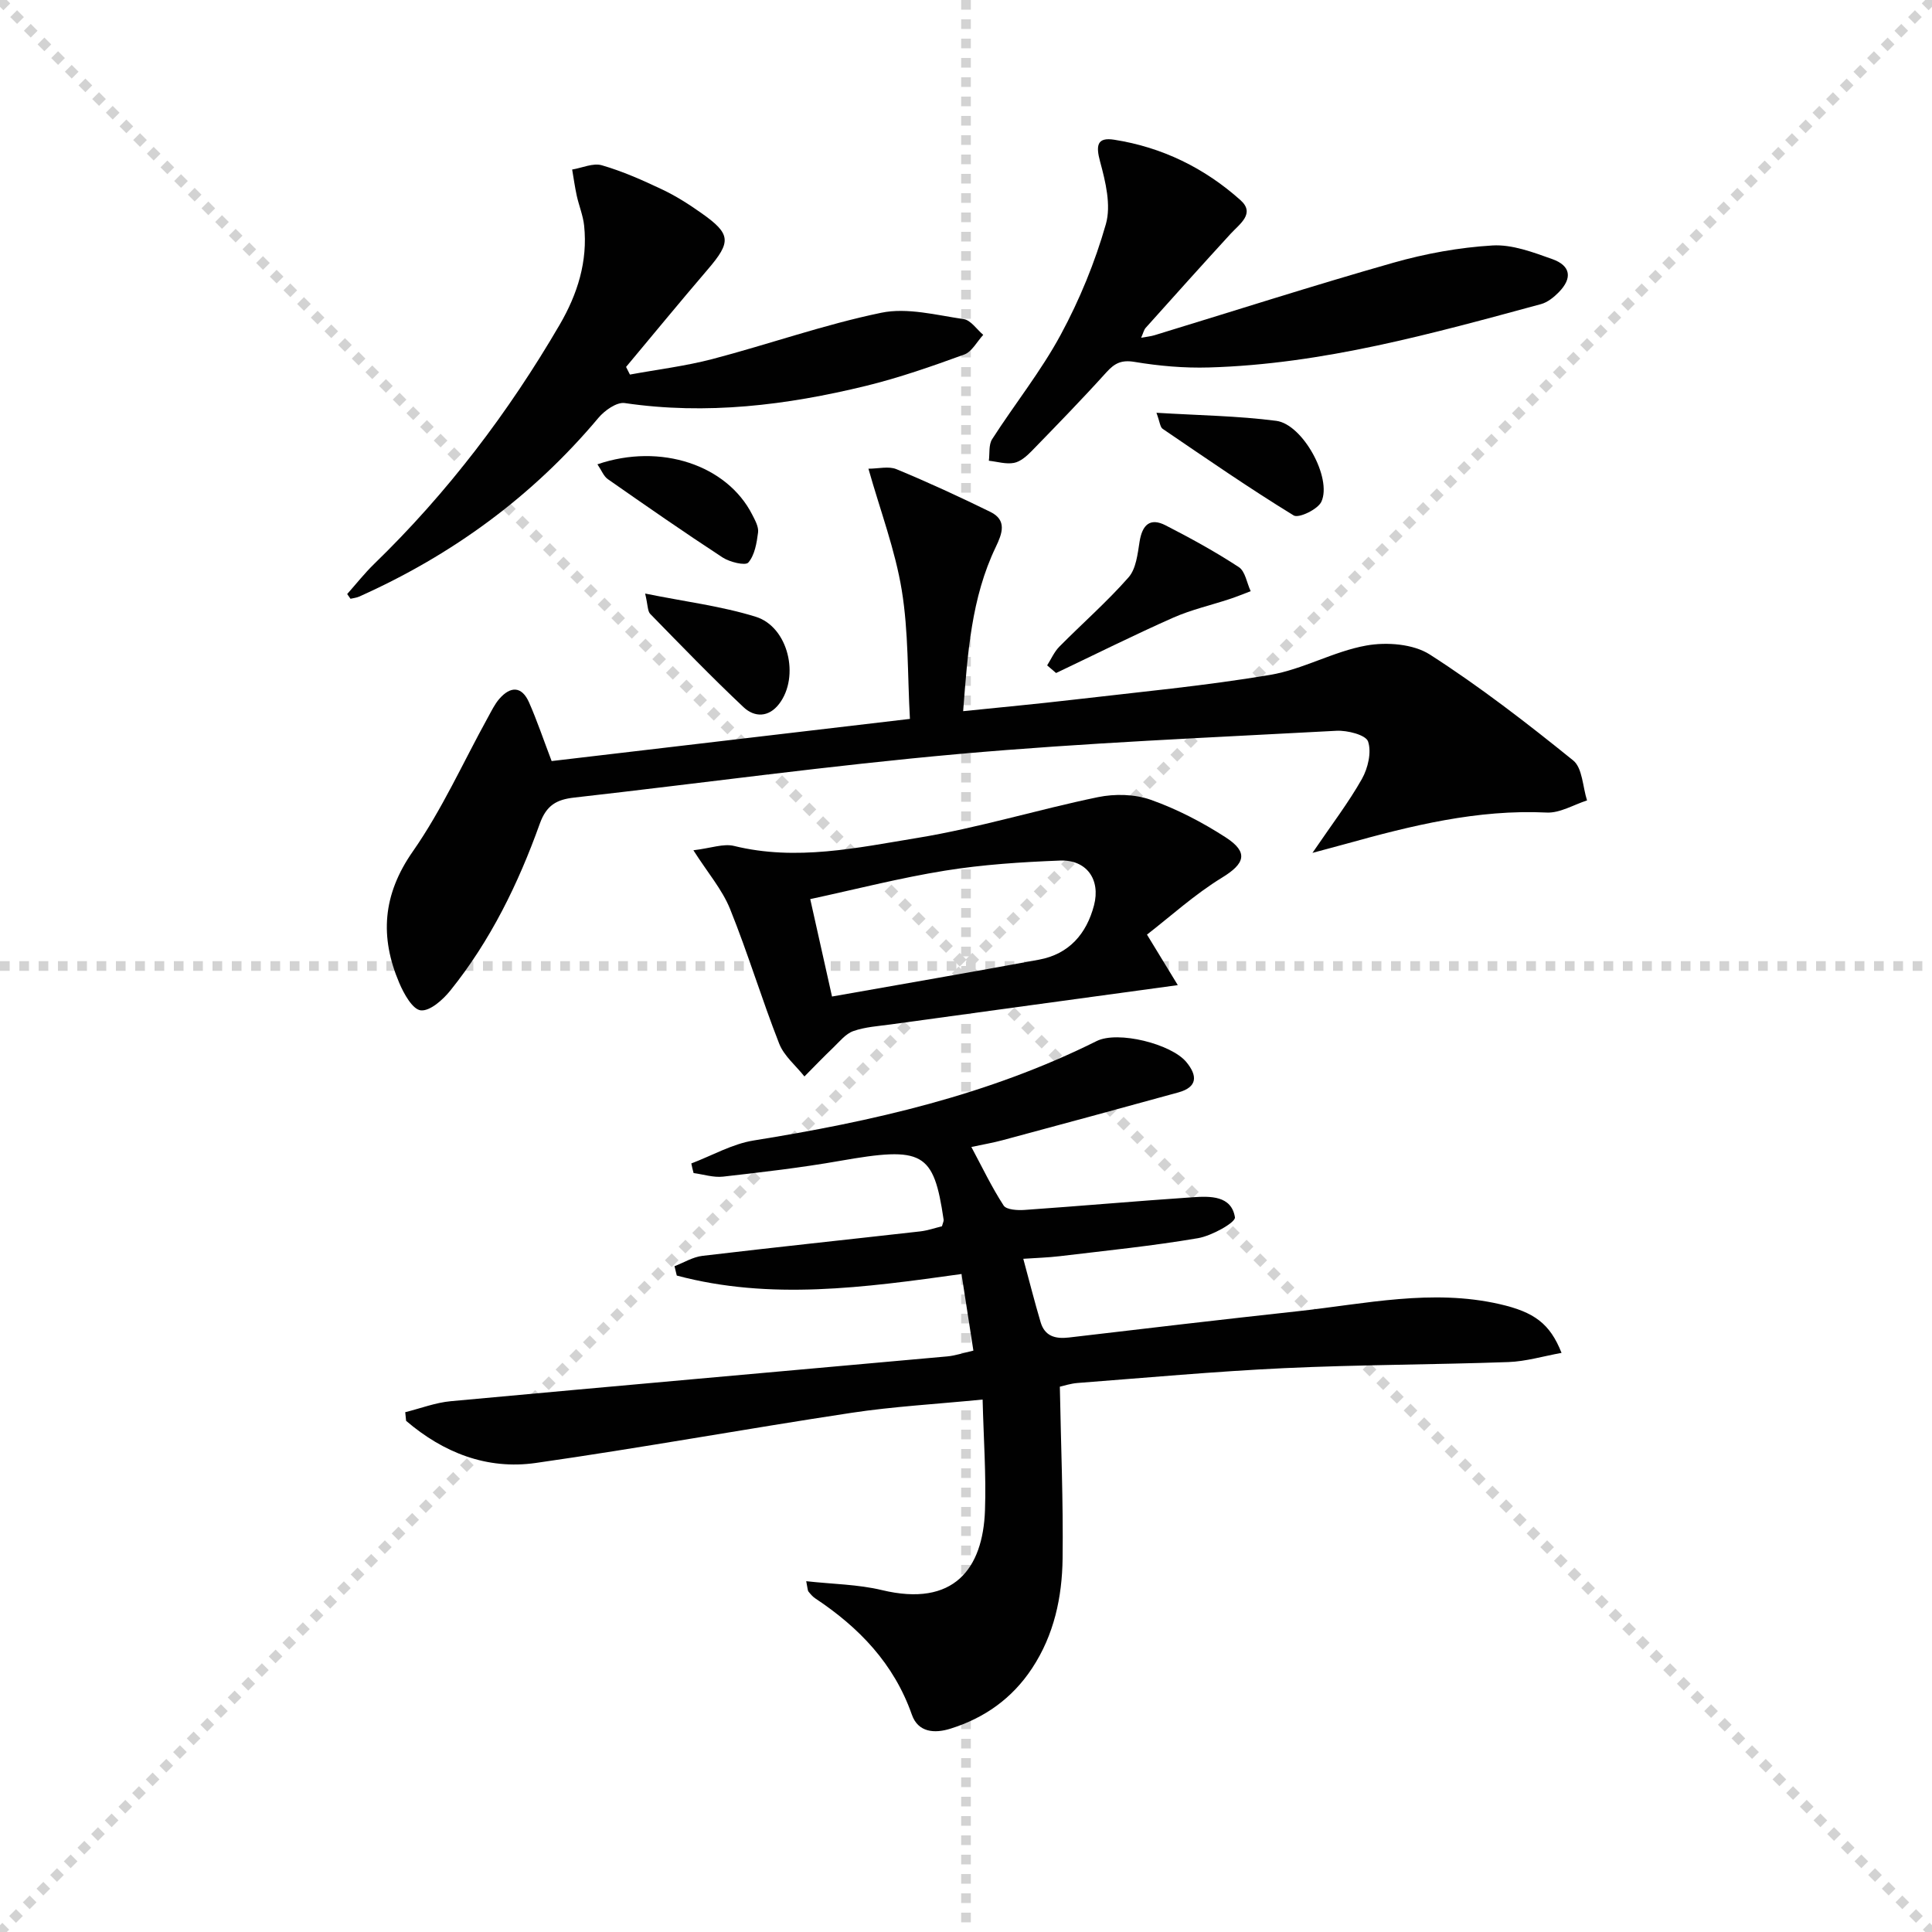
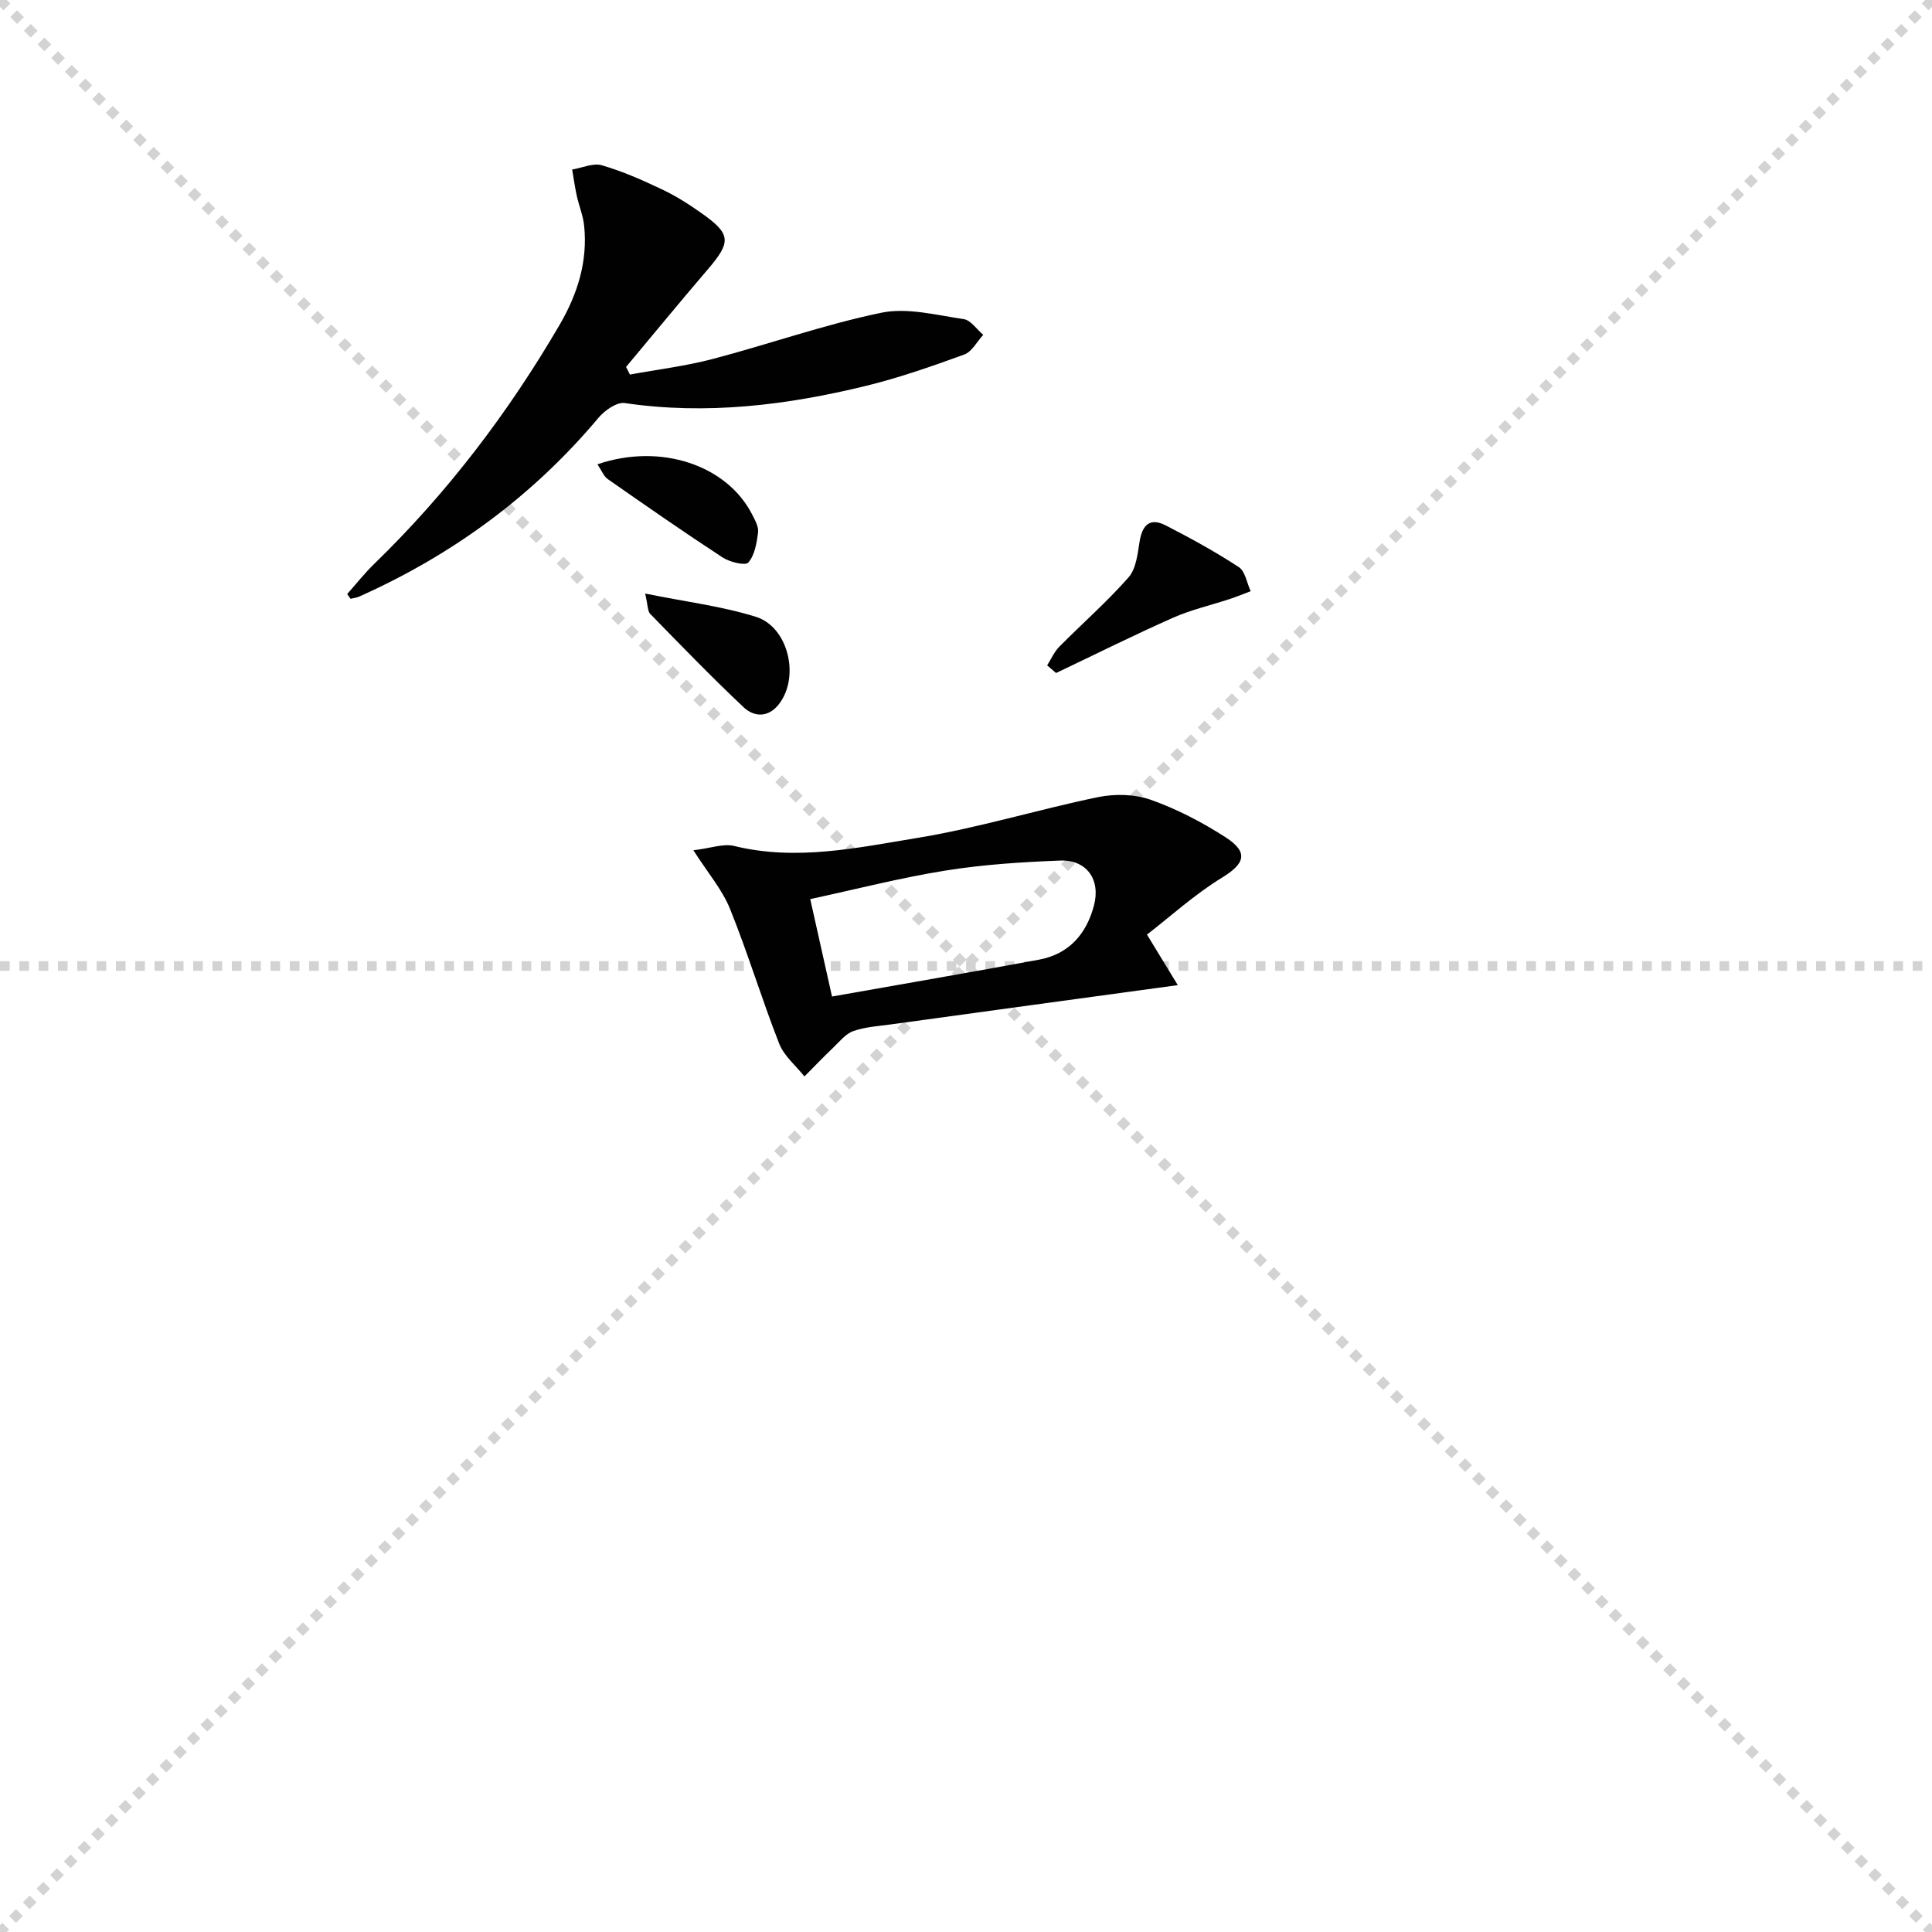
<svg xmlns="http://www.w3.org/2000/svg" enable-background="new 0 0 400 400" viewBox="0 0 400 400">
  <g stroke="lightgray" stroke-dasharray="1,1" stroke-width="1" transform="scale(2, 2)">
    <line x1="0" y1="0" x2="200" y2="200" />
    <line x1="200" y1="0" x2="0" y2="200" />
-     <line x1="100" y1="0" x2="100" y2="200" />
    <line x1="0" y1="100" x2="200" y2="100" />
  </g>
  <g fill="#010101">
-     <path d="m143.13 240.88c4.3-1.63 8.48-4.05 12.93-4.76 24.53-3.94 48.57-9.39 70.99-20.58 4.39-2.19 15.47.59 18.57 4.35 2.31 2.79 2.36 5.17-1.64 6.28-12.14 3.35-24.3 6.64-36.46 9.91-1.92.52-3.89.85-6.41 1.39 2.24 4.18 4.21 8.32 6.68 12.12.58.89 2.9 1.02 4.38.91 11.6-.81 23.18-1.84 34.77-2.62 3.63-.25 8.02-.36 8.74 4.15.17 1.06-4.79 3.83-7.64 4.32-9.48 1.62-19.08 2.58-28.63 3.73-2.45.29-4.92.36-7.55.54 1.27 4.68 2.34 8.93 3.59 13.13.85 2.88 3.02 3.5 5.83 3.17 15.84-1.87 31.69-3.73 47.55-5.46 13.84-1.51 27.63-4.66 41.63-1.46 7.19 1.64 10.45 4.04 12.84 10.1-3.77.68-7.37 1.77-11 1.9-15.47.55-30.96.54-46.42 1.26-14.27.67-28.51 1.98-42.76 3.07-1.46.11-2.89.59-3.69.77.22 12.08.72 23.82.57 35.55-.1 8.02-1.75 15.82-6.32 22.75-4.13 6.26-9.84 10.29-16.89 12.5-3.31 1.04-6.71.79-8-2.9-3.71-10.57-10.93-18.05-20.01-24.08-.54-.36-.99-.9-1.4-1.41-.17-.22-.15-.6-.46-2.14 5.47.61 10.7.65 15.66 1.84 14.95 3.6 20.93-4.47 21.35-16.51.26-7.37-.29-14.78-.49-22.94-9.73.96-18.5 1.44-27.15 2.75-21.81 3.3-43.53 7.26-65.36 10.38-10.14 1.45-19.17-2.15-26.85-8.72-.06-.6-.12-1.19-.18-1.79 3.15-.78 6.26-1.99 9.46-2.28 34.24-3.16 68.5-6.18 102.75-9.27 1.59-.14 3.15-.68 5.42-1.2-.82-5.32-1.6-10.31-2.46-15.86-20.15 2.82-39.63 5.48-58.95.32-.16-.65-.31-1.3-.47-1.94 1.93-.74 3.8-1.91 5.79-2.14 15.01-1.78 30.04-3.36 45.06-5.06 1.59-.18 3.14-.73 4.52-1.06.2-.74.39-1.06.35-1.35-2.07-14.09-4.26-15.22-21.5-12.19-8.01 1.41-16.1 2.34-24.18 3.26-1.98.22-4.06-.47-6.09-.74-.2-.69-.33-1.34-.47-1.99z" />
-     <path d="m271.73 176.58c4.03-5.92 7.48-10.42 10.24-15.31 1.25-2.22 2.03-5.54 1.27-7.76-.47-1.36-4.29-2.33-6.54-2.21-26.05 1.41-52.14 2.49-78.12 4.8-26.63 2.37-53.13 6.03-79.7 9.03-3.62.41-5.74 1.55-7.13 5.43-4.44 12.39-10.21 24.21-18.53 34.54-1.53 1.9-4.21 4.29-6.11 4.08-1.7-.19-3.5-3.44-4.45-5.68-4.05-9.51-3.46-18.25 2.81-27.22 6.05-8.66 10.43-18.48 15.57-27.79.72-1.3 1.37-2.68 2.33-3.79 2.31-2.66 4.65-2.69 6.16.72 1.66 3.76 2.97 7.67 4.68 12.15 24.14-2.84 48.77-5.74 74.18-8.73-.51-9.15-.28-18.03-1.69-26.64-1.36-8.32-4.41-16.36-6.9-25.16 2.06 0 4.19-.57 5.8.1 6.57 2.72 13.05 5.71 19.44 8.84 3.52 1.72 2.44 4.52 1.13 7.26-5.07 10.55-5.82 21.94-6.76 34 7.86-.81 15.23-1.49 22.59-2.35 13.67-1.6 27.4-2.88 40.96-5.16 6.79-1.14 13.14-4.87 19.92-6.08 4.21-.76 9.74-.34 13.18 1.88 10.32 6.63 20.09 14.18 29.65 21.91 1.93 1.56 1.96 5.46 2.87 8.28-2.78.89-5.61 2.64-8.34 2.51-14.37-.69-28.02 2.71-41.65 6.5-1.88.5-3.76 1-6.86 1.85z" />
    <path d="m71.88 122.99c1.85-2.08 3.58-4.28 5.57-6.22 15.16-14.7 27.81-31.34 38.43-49.55 3.68-6.32 5.83-13.09 5.06-20.49-.22-2.1-1.07-4.13-1.53-6.21-.39-1.79-.64-3.61-.95-5.42 2.07-.34 4.34-1.41 6.15-.88 4.28 1.24 8.42 3.08 12.47 5 2.84 1.34 5.54 3.06 8.11 4.88 6.19 4.35 6.25 5.96 1.33 11.7-5.71 6.66-11.27 13.44-16.9 20.17.27.53.53 1.05.8 1.58 5.7-1.05 11.48-1.75 17.07-3.21 11.7-3.07 23.17-7.15 34.98-9.59 5.38-1.11 11.39.49 17.05 1.32 1.48.22 2.71 2.13 4.05 3.26-1.3 1.4-2.34 3.49-3.93 4.07-6.7 2.44-13.47 4.81-20.39 6.5-16.4 4-32.98 6.04-49.91 3.55-1.66-.24-4.16 1.53-5.44 3.06-13.63 16.24-30.26 28.39-49.54 37.01-.55.25-1.19.3-1.79.45-.24-.34-.46-.66-.69-.98z" />
    <path d="m143.56 176.04c3.66-.44 6.22-1.43 8.41-.9 12.88 3.17 25.53.38 38.04-1.67 12.56-2.06 24.82-5.85 37.31-8.43 3.5-.72 7.62-.63 10.94.55 5.42 1.92 10.67 4.65 15.51 7.78 4.82 3.12 3.93 5.46-.74 8.32-5.69 3.48-10.7 8.05-15.56 11.81 2.62 4.3 4.51 7.41 6.38 10.46-20.64 2.82-40.01 5.46-59.38 8.13-2.63.36-5.35.52-7.81 1.39-1.59.56-2.85 2.18-4.15 3.42-2.03 1.94-3.98 3.97-5.96 5.97-1.78-2.25-4.23-4.24-5.23-6.8-3.62-9.22-6.48-18.75-10.19-27.93-1.63-4-4.6-7.44-7.57-12.1zm28.7 30.28c14.51-2.57 28.7-5.01 42.85-7.63 6.22-1.15 9.84-5.34 11.39-11.24 1.41-5.38-1.55-9.5-7.05-9.28-7.94.31-15.92.82-23.75 2.08-9.4 1.51-18.65 3.9-27.95 5.9 1.54 6.9 2.9 13 4.51 20.17z" />
-     <path d="m236.26 69.93c1.18-.22 1.99-.29 2.75-.52 16.49-5.03 32.91-10.31 49.49-15.02 6.65-1.89 13.62-3.16 20.51-3.57 4.07-.24 8.4 1.41 12.39 2.83 3.83 1.37 4.18 3.95 1.32 6.86-1.01 1.03-2.31 2.08-3.66 2.45-22.59 6.12-45.17 12.44-68.78 13.12-5.12.15-10.32-.31-15.37-1.15-2.75-.46-4.14.27-5.86 2.17-5.02 5.56-10.25 10.93-15.47 16.3-1.02 1.04-2.32 2.19-3.66 2.44-1.64.31-3.45-.26-5.19-.45.2-1.5-.06-3.3.68-4.46 4.66-7.26 10.12-14.07 14.2-21.63 3.91-7.23 7.1-15.01 9.35-22.9 1.11-3.9-.06-8.75-1.19-12.91-.91-3.35-.67-5.13 2.92-4.56 9.92 1.55 18.71 5.86 26.14 12.51 3.1 2.77-.15 4.9-2.04 6.96-5.91 6.45-11.76 12.97-17.6 19.49-.36.41-.5 1.08-.93 2.04z" />
    <path d="m216.8 137.76c.83-1.31 1.47-2.81 2.54-3.89 4.75-4.8 9.86-9.27 14.31-14.33 1.57-1.78 1.88-4.85 2.29-7.41.55-3.44 2.15-5.03 5.39-3.36 5.17 2.65 10.29 5.46 15.15 8.64 1.34.87 1.66 3.29 2.46 4.99-1.44.54-2.87 1.14-4.34 1.62-3.9 1.29-7.96 2.21-11.7 3.86-8.17 3.62-16.17 7.62-24.25 11.46-.61-.52-1.23-1.05-1.85-1.58z" />
-     <path d="m239.43 85.46c8.82.54 16.87.64 24.81 1.67 5.48.71 11.59 11.85 9.34 16.74-.73 1.59-4.7 3.48-5.73 2.85-9.24-5.66-18.17-11.84-27.14-17.94-.52-.35-.57-1.39-1.28-3.32z" />
    <path d="m133.57 122.89c8.23 1.67 15.76 2.59 22.89 4.8 6.77 2.1 9.16 12.4 4.86 18.03-2.19 2.87-5.13 2.8-7.36.71-6.64-6.25-12.98-12.82-19.35-19.34-.55-.58-.46-1.77-1.04-4.2z" />
    <path d="m123.69 96.13c13.11-4.48 26.84.18 32.05 10.42.59 1.16 1.36 2.52 1.21 3.69-.28 2.18-.69 4.69-2.02 6.23-.6.7-3.84-.09-5.32-1.05-8.03-5.25-15.91-10.73-23.77-16.22-.85-.59-1.28-1.79-2.15-3.07z" />
  </g>
</svg>